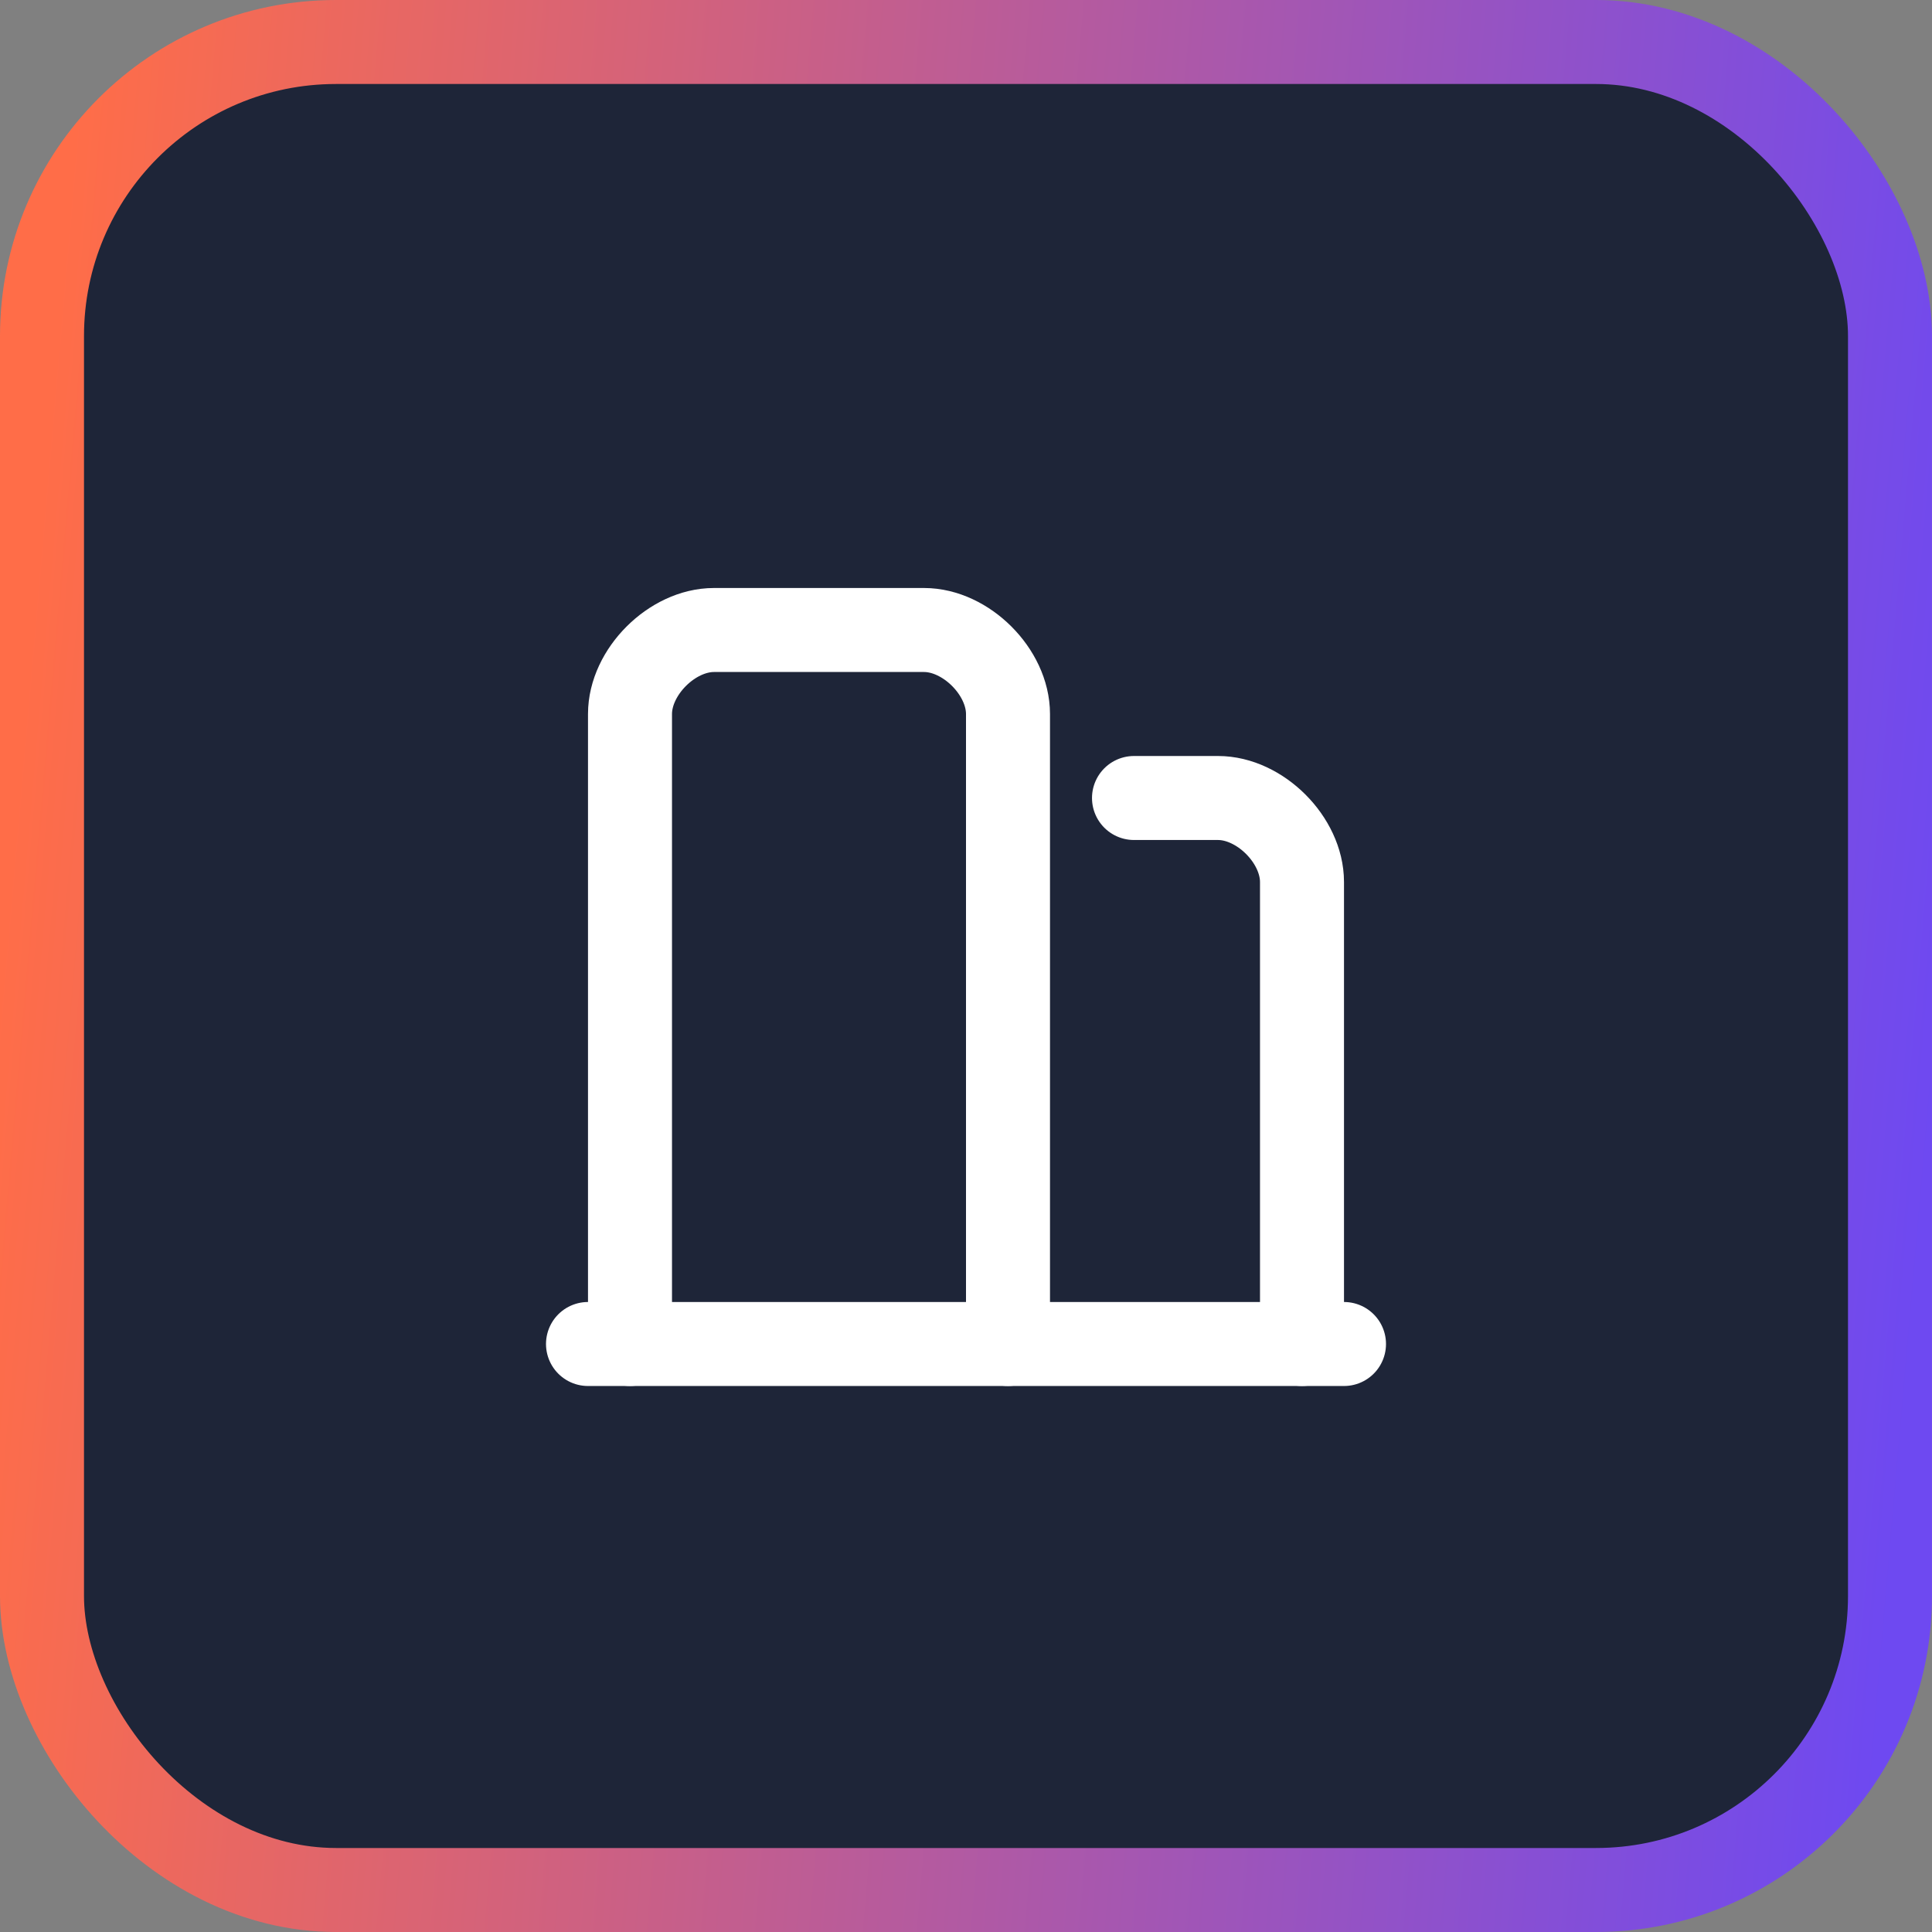
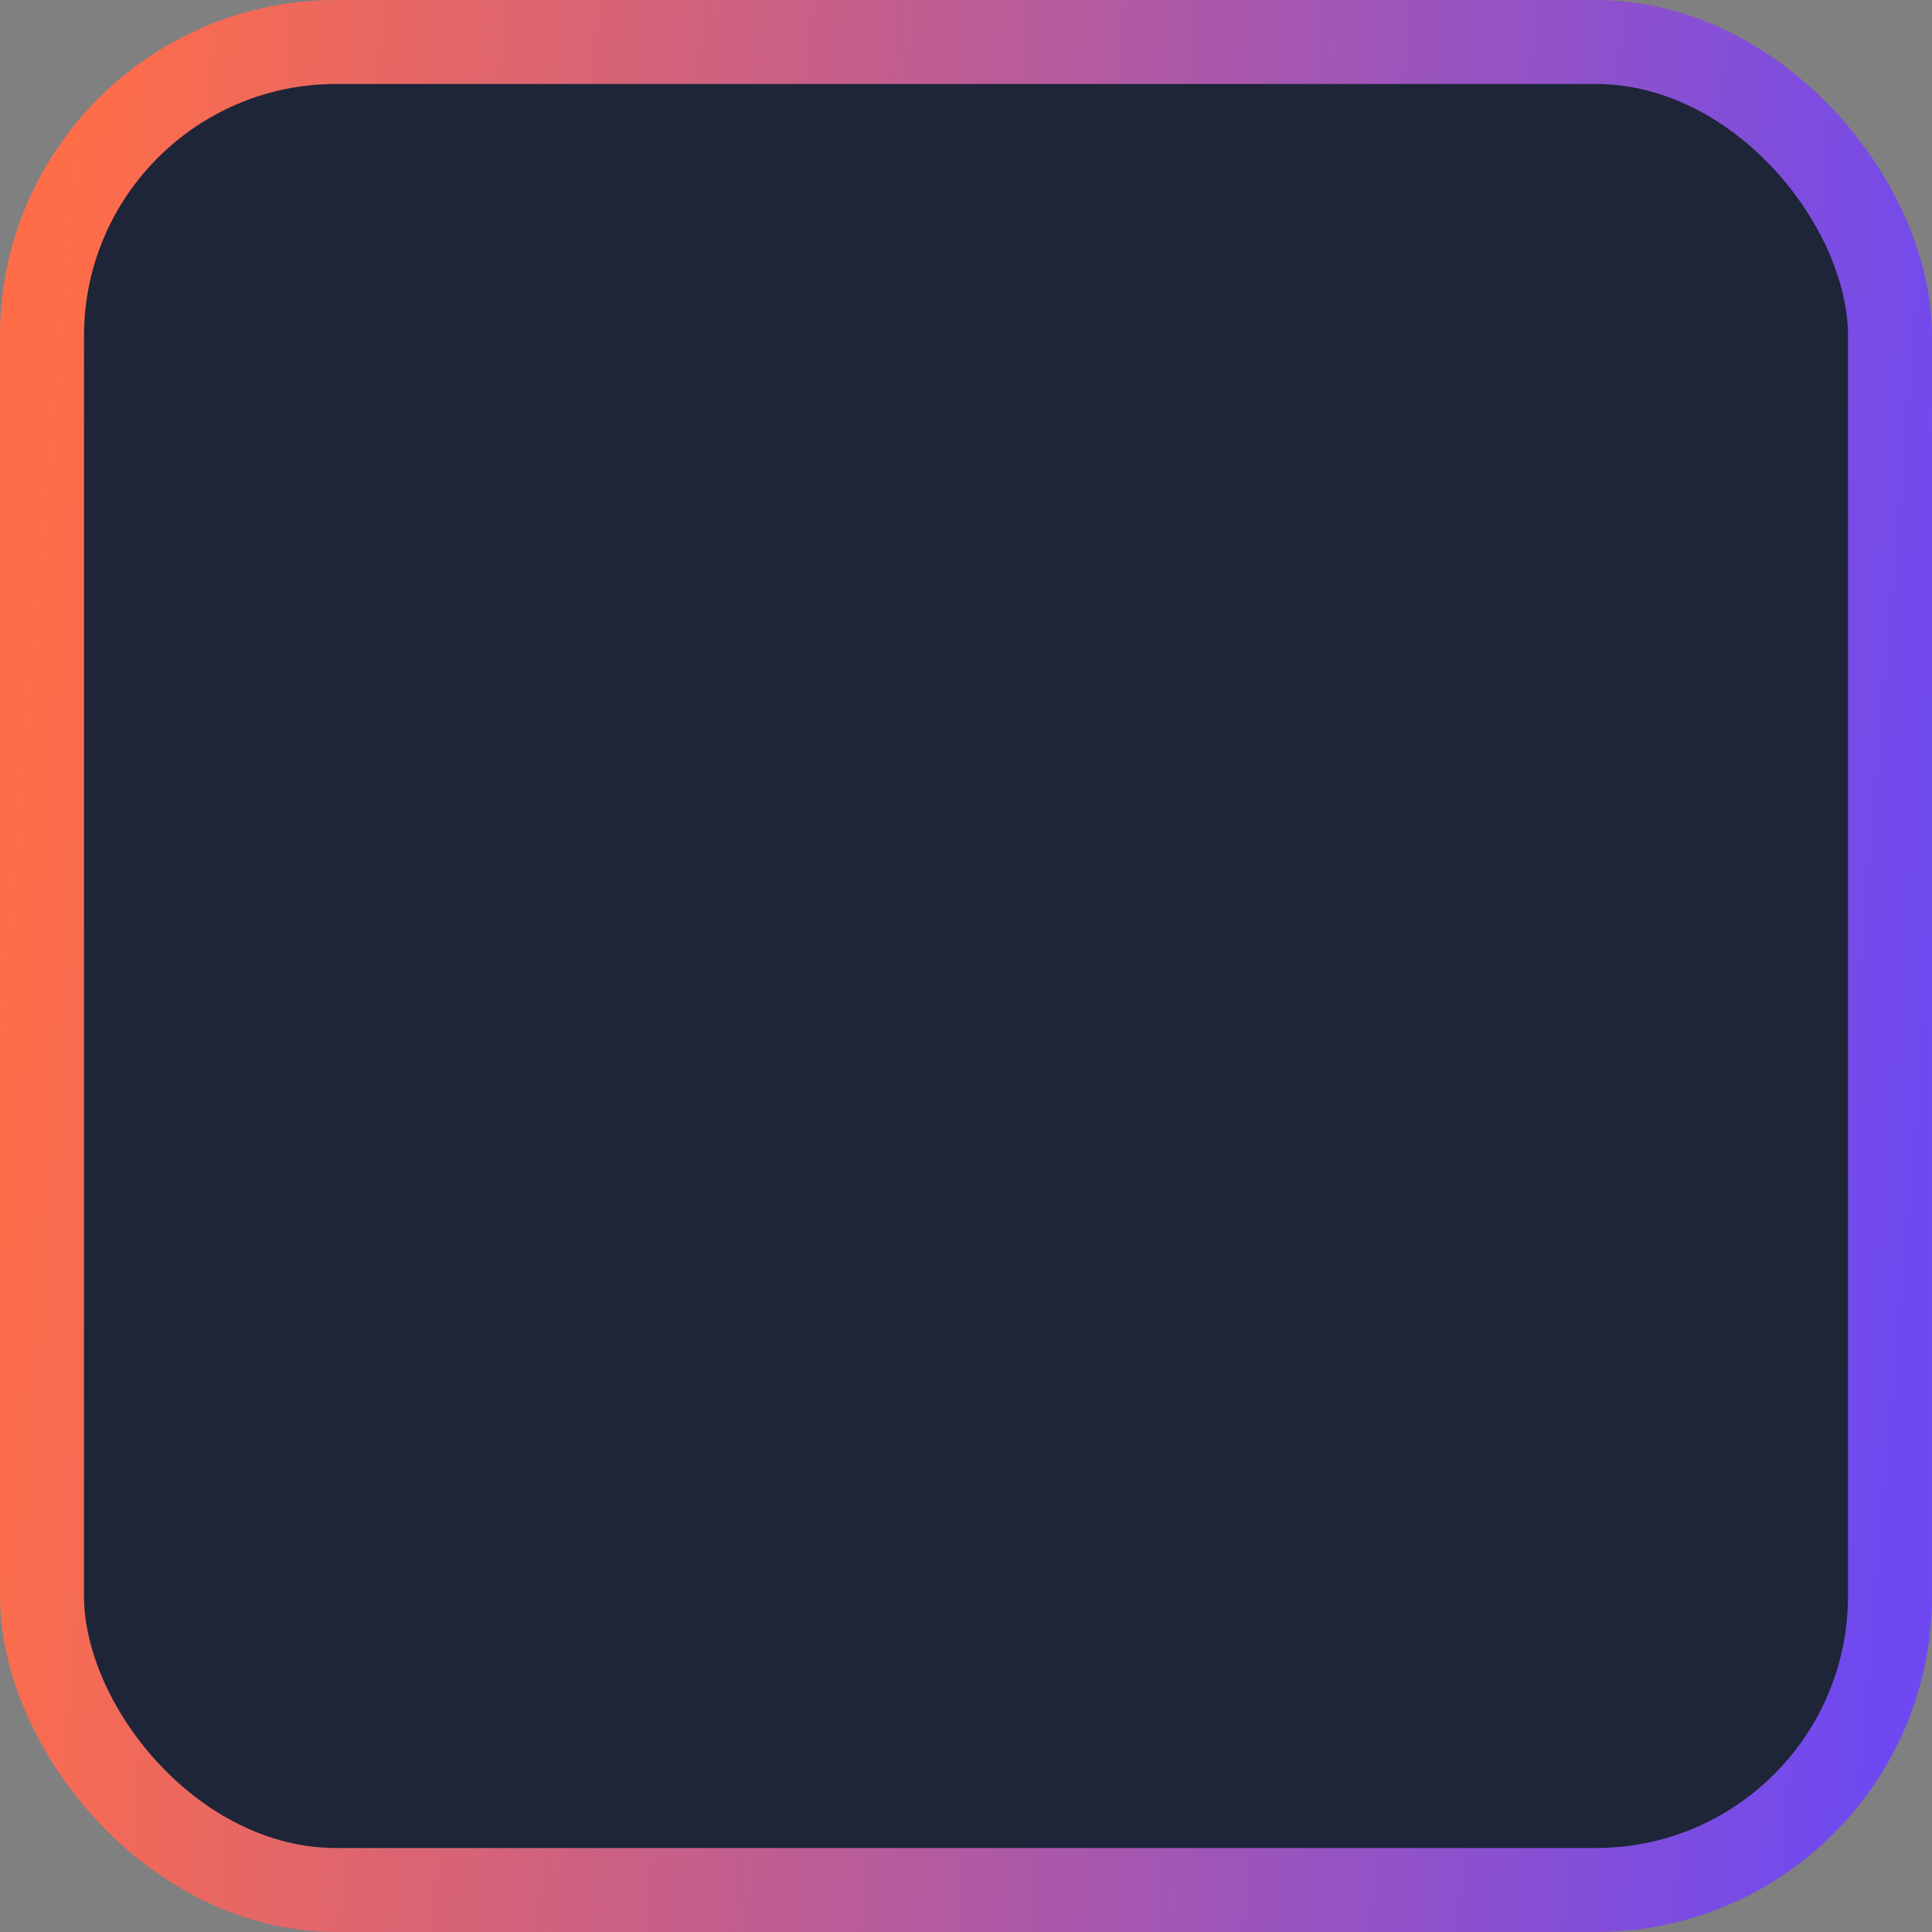
<svg xmlns="http://www.w3.org/2000/svg" width="46" height="46" viewBox="0 0 46 46" fill="none">
  <rect x="0" y="0" width="46" height="46" fill="#808080" stroke="none" />
  <rect x="1" y="1" width="44" height="44" rx="7" fill="#1E2538" stroke="url(#paint0_linear_21474_1583)" stroke-width="2" />
  <g clip-path="url(#clip0_21474_1583)">
    <path d="M15 32V17C15 16 16 15 17 15H22C23 15 24 16 24 17V32" stroke="white" stroke-width="2" stroke-linecap="round" stroke-linejoin="round" />
    <path d="M27 19H29C30 19 31 20 31 21V32" stroke="white" stroke-width="2" stroke-linecap="round" stroke-linejoin="round" />
-     <path d="M14 32H32" stroke="white" stroke-width="2" stroke-linecap="round" stroke-linejoin="round" />
  </g>
  <defs>
    <linearGradient id="paint0_linear_21474_1583" x1="5.56107e-09" y1="23" x2="46" y2="26.981" gradientUnits="userSpaceOnUse">
      <stop stop-color="#FF6D48" />
      <stop offset="1" stop-color="#6E49F1" />
    </linearGradient>
    <clipPath id="clip0_21474_1583">
-       <rect width="24" height="24" fill="white" transform="translate(11 11)" />
-     </clipPath>
+       </clipPath>
  </defs>
</svg>